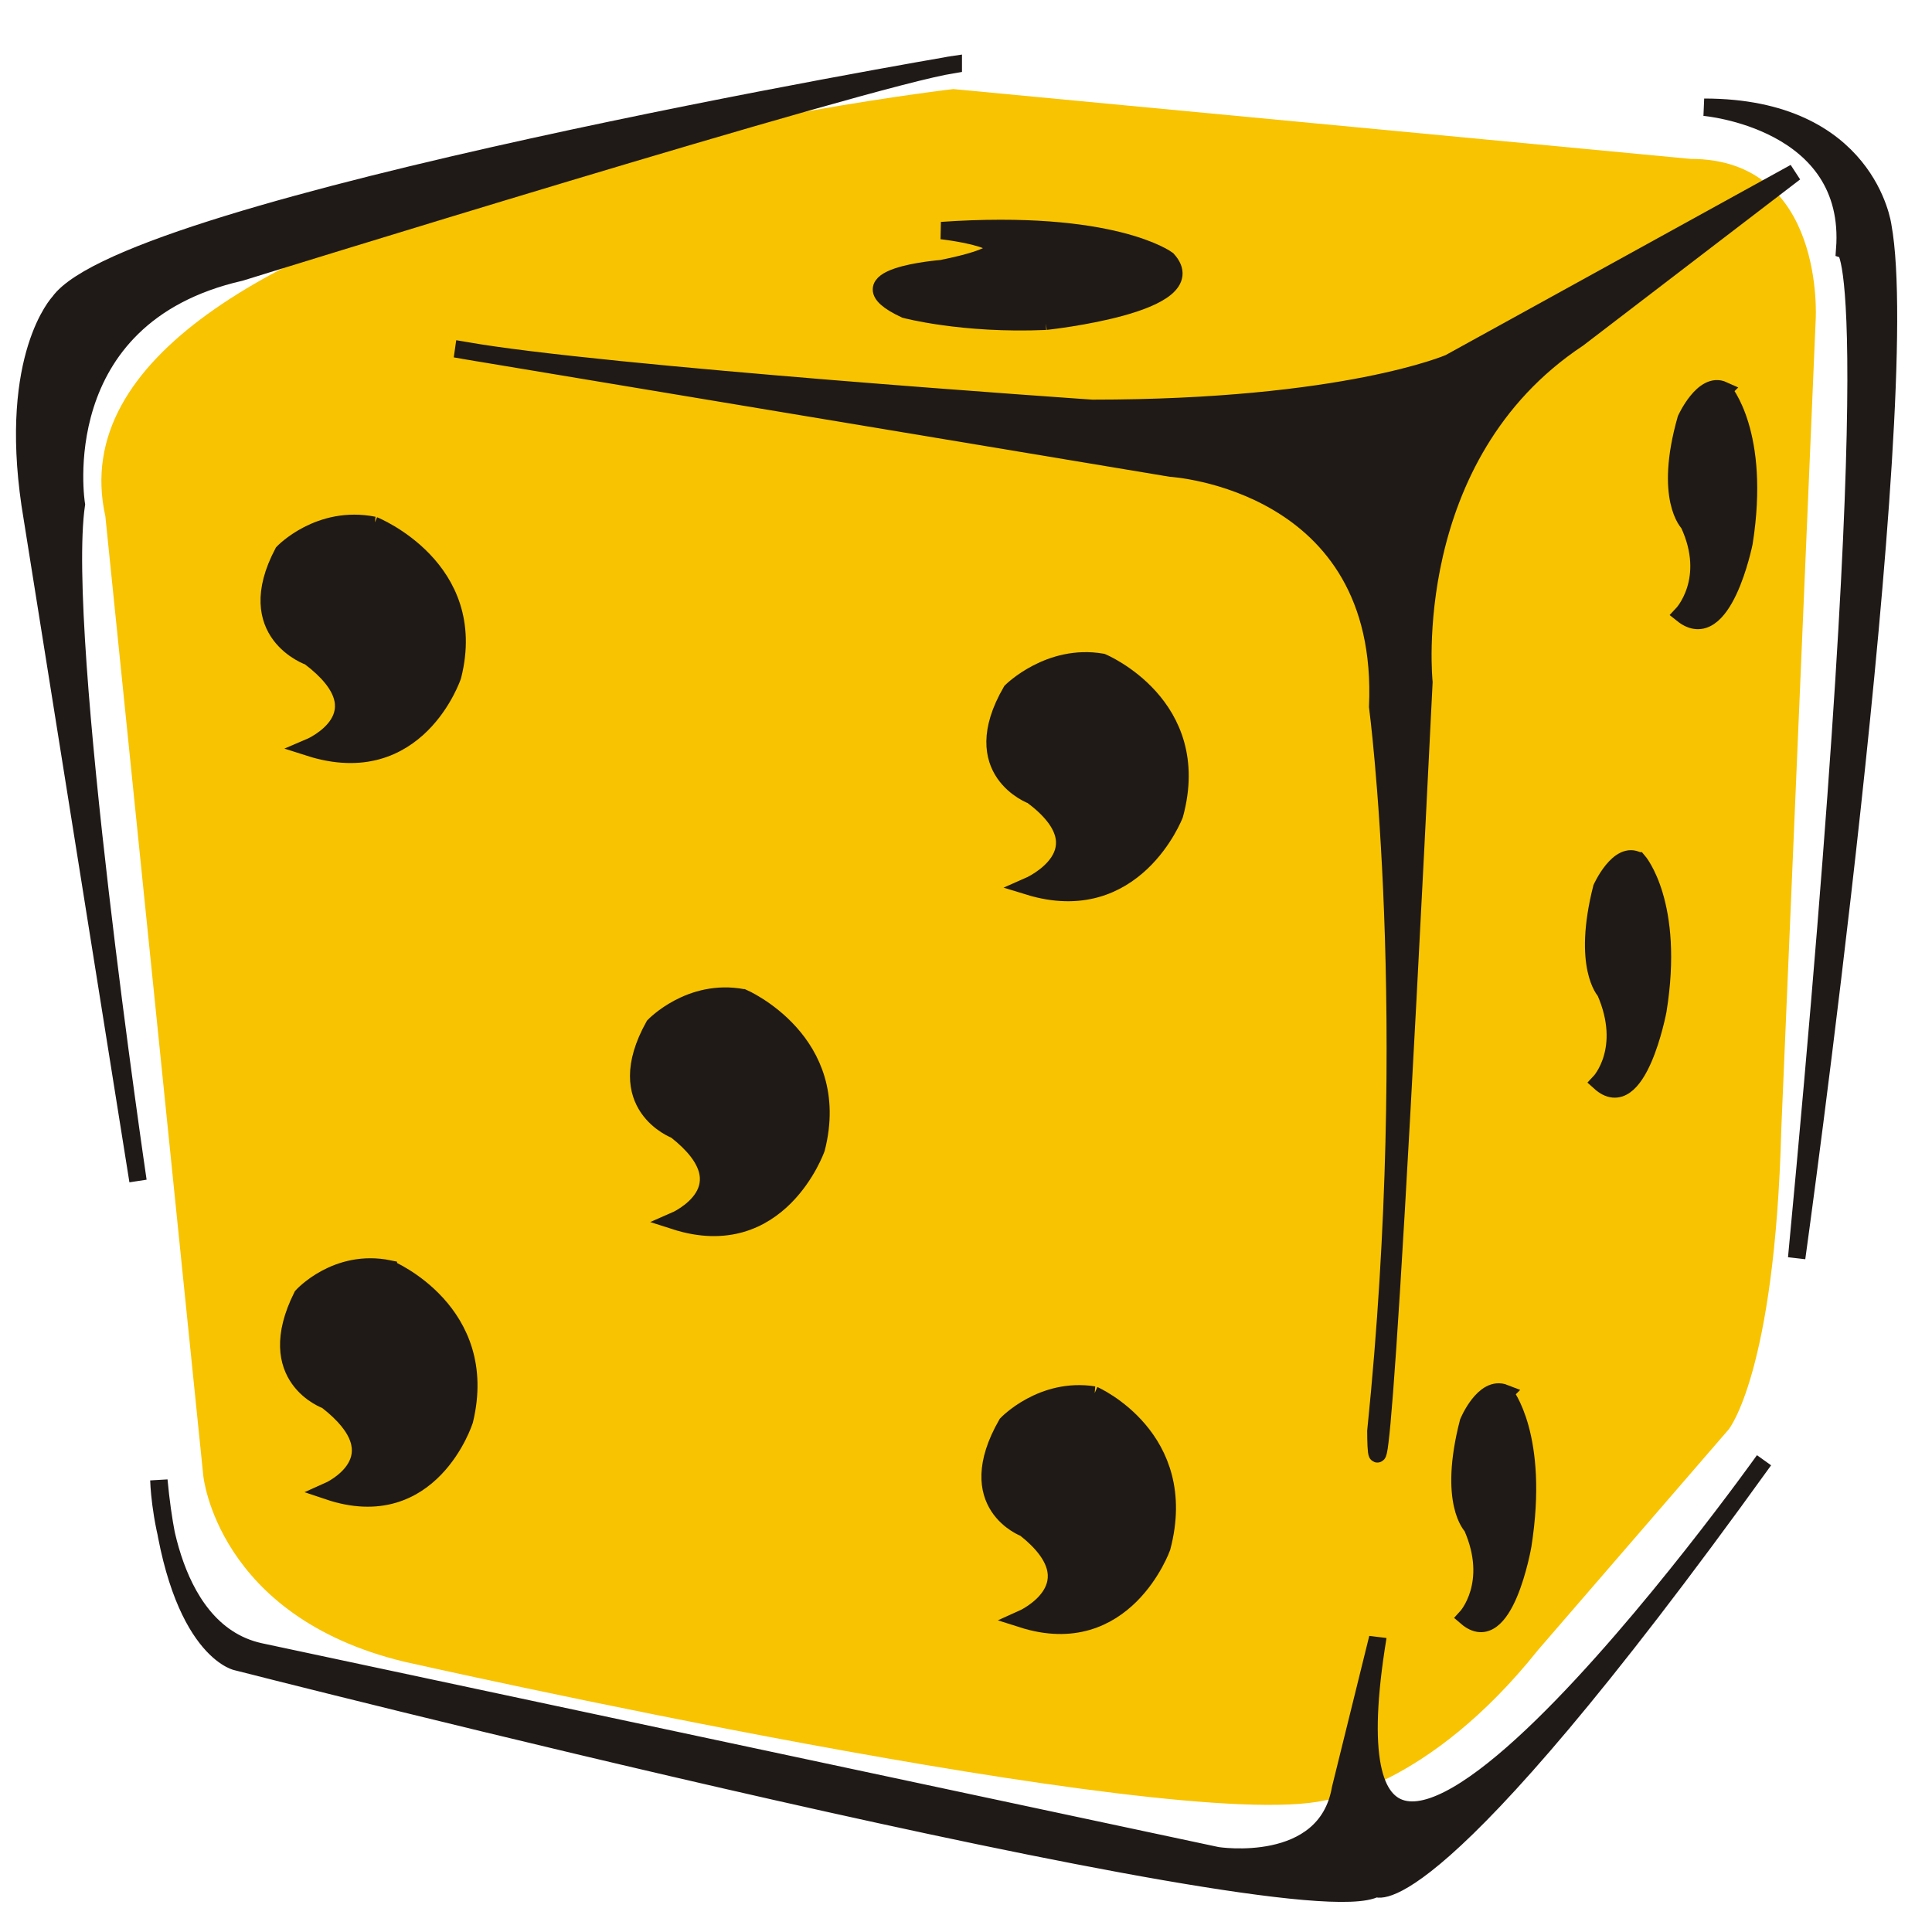
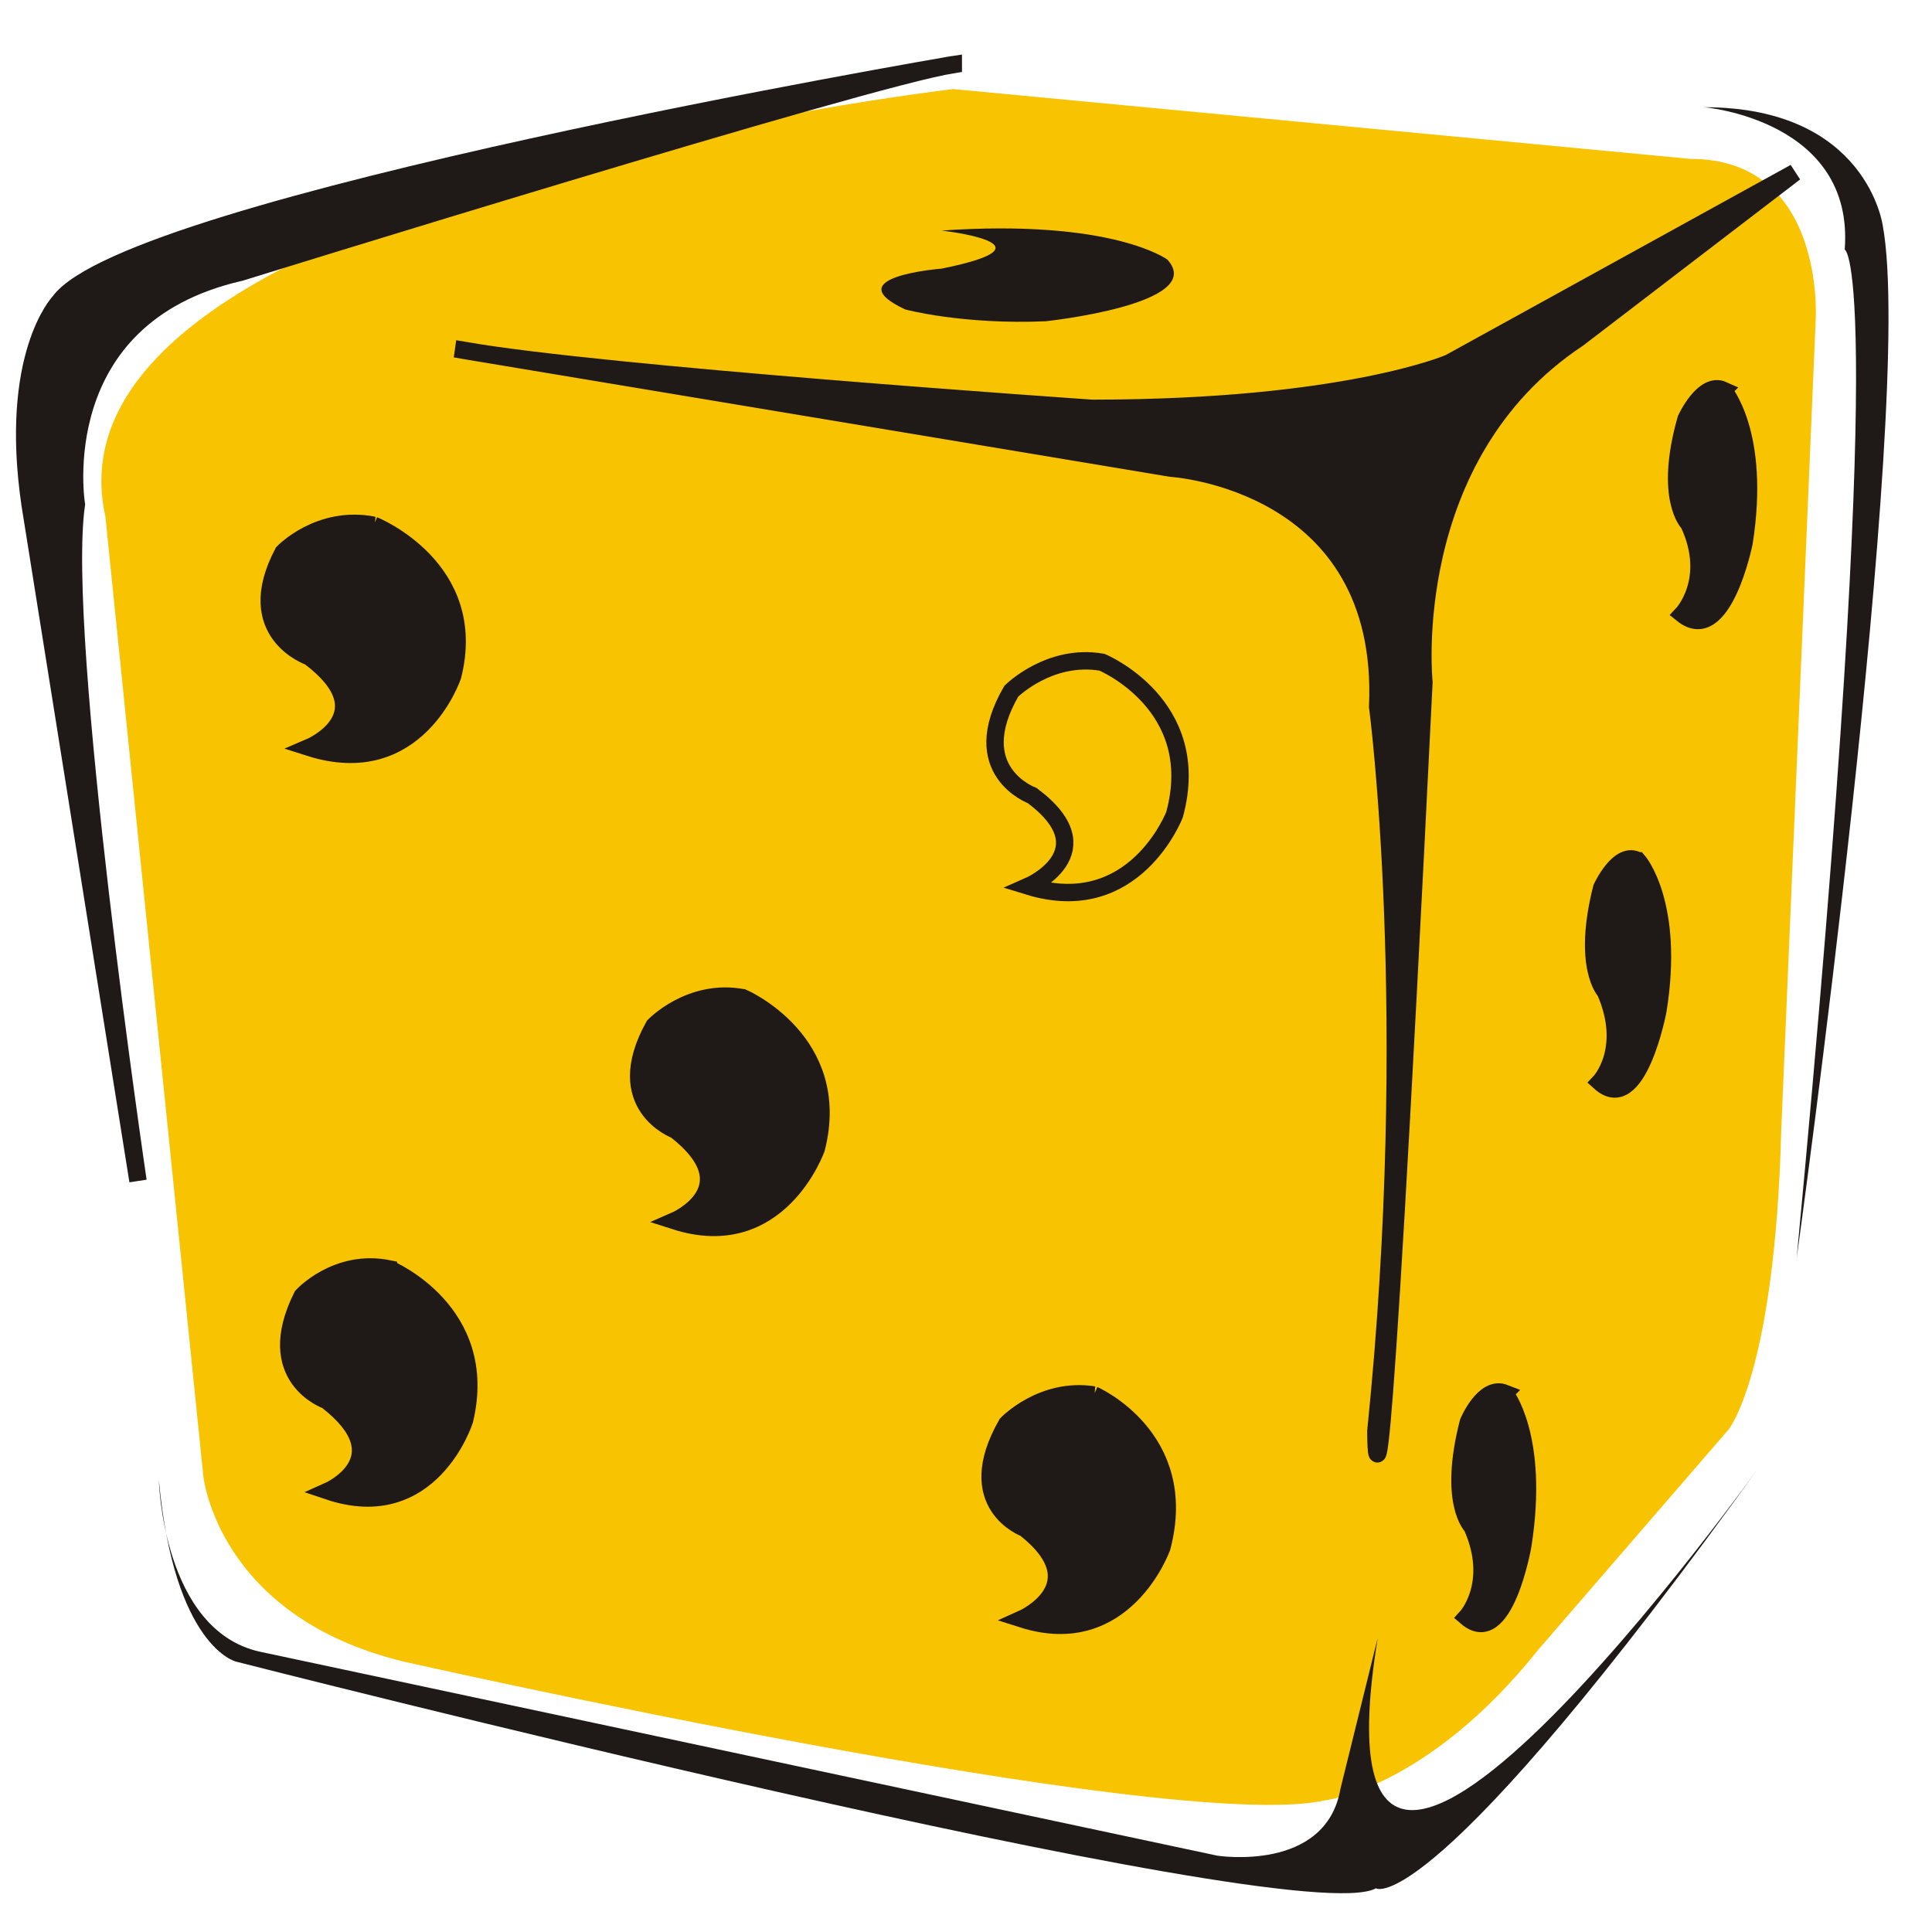
<svg xmlns="http://www.w3.org/2000/svg" xml:space="preserve" width="100px" height="100px" style="shape-rendering:geometricPrecision; text-rendering:geometricPrecision; image-rendering:optimizeQuality; fill-rule:evenodd" viewBox="0 0 100 100">
  <defs>
    <style type="text/css">
   
    .str0 {stroke:#1F1A17;stroke-width:0.9}
    .fil2 {fill:none}
    .fil1 {fill:#1F1A17}
    .fil0 {fill:#F8C300}
   
  </style>
  </defs>
  <g id="Ebene_x0020_1">
    <path class="fil0" d="M49.342 4.611c0,0 -47.596,5.492 -43.889,22.108l5.069 49.662c0,0 0.705,7.276 10.374,9.623 0,0 39.711,8.965 47.691,7.181 0,0 5.303,-0.611 11.03,-7.792l9.858 -11.406c0,0 2.393,-2.91 2.722,-15.49l1.783 -41.964c0,0 0.516,-8.308 -6.478,-8.308l-38.16 -3.614z" />
    <g>
      <path class="fil1" d="M23.994 18.13l36.613 6.102c0,0 11.218,0.657 10.702,12.345 0,0 2.112,15.959 -0.094,37.504 0,0 0,11.688 2.487,-38.771 0,0 -1.22,-11.688 7.98,-17.79l11.219 -8.59 -17.884 9.858c0,0 -5.398,2.347 -18.494,2.347 0,0 -25.441,-1.736 -32.529,-3.004z" />
      <path class="fil2 str0" d="M23.994 18.13l36.613 6.102c0,0 11.218,0.657 10.702,12.345 0,0 2.112,15.959 -0.094,37.504 0,0 0,11.688 2.487,-38.771 0,0 -1.22,-11.688 7.98,-17.79l11.219 -8.59 -17.884 9.858c0,0 -5.398,2.347 -18.494,2.347 0,0 -25.441,-1.736 -32.529,-3.004z" />
    </g>
    <g>
      <path class="fil1" d="M49.342 3.344c0,0 -42.715,7.276 -46.282,12.298 0,0 -2.629,2.77 -1.502,10.468l5.585 35.016c0,0 -4.178,-28.258 -3.191,-35.016 0,0 -1.597,-9.717 8.496,-12.017 0,0 32.669,-10.139 36.894,-10.749z" />
      <path class="fil2 str0" d="M49.342 3.344c0,0 -42.715,7.276 -46.282,12.298 0,0 -2.629,2.77 -1.502,10.468l5.585 35.016c0,0 -4.178,-28.258 -3.191,-35.016 0,0 -1.597,-9.717 8.496,-12.017 0,0 32.669,-10.139 36.894,-10.749z" />
    </g>
    <g>
      <path class="fil1" d="M71.31 84.783c-3.99,24.456 19.995,-9.2 19.995,-9.2 -17.32,24.079 -20.09,22.155 -20.09,22.155 -4.083,2.3 -59.002,-11.734 -59.002,-11.734 0,0 -3.191,-0.751 -3.99,-9.389 0,0 0.188,7.746 5.21,8.873l49.568 10.56c0,0 5.633,0.892 6.384,-3.474l1.925 -7.792z" />
-       <path class="fil2 str0" d="M71.31 84.783c-3.99,24.456 19.995,-9.2 19.995,-9.2 -17.32,24.079 -20.09,22.155 -20.09,22.155 -4.083,2.3 -59.002,-11.734 -59.002,-11.734 0,0 -3.191,-0.751 -3.99,-9.389 0,0 0.188,7.746 5.21,8.873l49.568 10.56c0,0 5.633,0.892 6.384,-3.474l1.925 -7.792z" />
    </g>
    <g>
      <path class="fil1" d="M92.995 65.116c0,0 6.149,-44.217 4.46,-53.417 0,0 -0.798,-6.149 -9.247,-6.149 0,0 7.792,0.657 7.274,7.369 0,0 2.394,0.704 -2.487,52.197z" />
-       <path class="fil2 str0" d="M92.995 65.116c0,0 6.149,-44.217 4.46,-53.417 0,0 -0.798,-6.149 -9.247,-6.149 0,0 7.792,0.657 7.274,7.369 0,0 2.394,0.704 -2.487,52.197z" />
    </g>
    <g>
      <path class="fil1" d="M38.452 51.644c0,0 5.21,2.252 3.802,7.792 0,0 -1.925,5.492 -7.323,3.755 0,0 3.896,-1.689 0.047,-4.694 0,0 -3.426,-1.267 -1.127,-5.398 0,0 1.878,-1.971 4.6,-1.455z" />
      <path class="fil2 str0" d="M38.452 51.644c0,0 5.21,2.252 3.802,7.792 0,0 -1.925,5.492 -7.323,3.755 0,0 3.896,-1.689 0.047,-4.694 0,0 -3.426,-1.267 -1.127,-5.398 0,0 1.878,-1.971 4.6,-1.455z" />
    </g>
    <g>
-       <path class="fil1" d="M57.039 34.277c0,0 5.304,2.205 3.756,7.885 0,0 -2.066,5.398 -7.558,3.709 0,0 4.084,-1.783 0.188,-4.694 0,0 -3.474,-1.267 -1.08,-5.399 0,0 1.971,-1.971 4.694,-1.501z" />
      <path class="fil2 str0" d="M57.039 34.277c0,0 5.304,2.205 3.756,7.885 0,0 -2.066,5.398 -7.558,3.709 0,0 4.084,-1.783 0.188,-4.694 0,0 -3.474,-1.267 -1.08,-5.399 0,0 1.971,-1.971 4.694,-1.501z" />
    </g>
    <g>
      <path class="fil1" d="M54.129 16.628c0,0 8.402,-0.892 6.291,-3.193 0,0 -2.817,-2.112 -11.688,-1.501 0,0 6.289,0.704 0,1.971 0,0 -5.492,0.422 -1.878,2.112 0,0 2.958,0.798 7.276,0.611z" />
-       <path class="fil2 str0" d="M54.129 16.628c0,0 8.402,-0.892 6.291,-3.193 0,0 -2.817,-2.112 -11.688,-1.501 0,0 6.289,0.704 0,1.971 0,0 -5.492,0.422 -1.878,2.112 0,0 2.958,0.798 7.276,0.611z" />
    </g>
    <g>
      <path class="fil1" d="M89.193 20.195c0,0 1.971,2.206 1.08,7.886 0,0 -1.08,5.398 -3.191,3.708 0,0 1.689,-1.783 0.328,-4.694 0,0 -1.315,-1.267 -0.141,-5.398 0,0 0.892,-1.971 1.924,-1.502z" />
      <path class="fil2 str0" d="M89.193 20.195c0,0 1.971,2.206 1.08,7.886 0,0 -1.08,5.398 -3.191,3.708 0,0 1.689,-1.783 0.328,-4.694 0,0 -1.315,-1.267 -0.141,-5.398 0,0 0.892,-1.971 1.924,-1.502z" />
    </g>
    <g>
      <path class="fil1" d="M84.78 44.556c0,0 1.925,2.206 1.033,7.745 0,0 -1.033,5.492 -3.005,3.709 0,0 1.596,-1.69 0.282,-4.694 0,0 -1.221,-1.267 -0.188,-5.352 0,0 0.892,-1.971 1.877,-1.408z" />
      <path class="fil2 str0" d="M84.78 44.556c0,0 1.925,2.206 1.033,7.745 0,0 -1.033,5.492 -3.005,3.709 0,0 1.596,-1.69 0.282,-4.694 0,0 -1.221,-1.267 -0.188,-5.352 0,0 0.892,-1.971 1.877,-1.408z" />
    </g>
    <g>
      <path class="fil1" d="M77.88 72.109c0,0 1.831,2.206 0.939,7.886 0,0 -0.939,5.398 -2.91,3.708 0,0 1.596,-1.736 0.282,-4.694 0,0 -1.267,-1.22 -0.188,-5.398 0,0 0.797,-1.924 1.877,-1.502z" />
      <path class="fil2 str0" d="M77.88 72.109c0,0 1.831,2.206 0.939,7.886 0,0 -0.939,5.398 -2.91,3.708 0,0 1.596,-1.736 0.282,-4.694 0,0 -1.267,-1.22 -0.188,-5.398 0,0 0.797,-1.924 1.877,-1.502z" />
    </g>
    <g>
      <path class="fil1" d="M19.348 27.189c0,0 5.492,2.205 4.083,7.792 0,0 -1.831,5.491 -7.416,3.708 0,0 3.99,-1.689 0,-4.694 0,0 -3.567,-1.22 -1.361,-5.398 0,0 1.877,-1.971 4.694,-1.408z" />
      <path class="fil2 str0" d="M19.348 27.189c0,0 5.492,2.205 4.083,7.792 0,0 -1.831,5.491 -7.416,3.708 0,0 3.99,-1.689 0,-4.694 0,0 -3.567,-1.22 -1.361,-5.398 0,0 1.877,-1.971 4.694,-1.408z" />
    </g>
    <g>
      <path class="fil1" d="M20.145 65.679c0,0 5.257,2.205 3.896,7.838 0,0 -1.736,5.445 -7.041,3.661 0,0 3.802,-1.689 -0.094,-4.694 0,0 -3.379,-1.173 -1.267,-5.398 0,0 1.783,-1.971 4.506,-1.408z" />
      <path class="fil2 str0" d="M20.145 65.679c0,0 5.257,2.205 3.896,7.838 0,0 -1.736,5.445 -7.041,3.661 0,0 3.802,-1.689 -0.094,-4.694 0,0 -3.379,-1.173 -1.267,-5.398 0,0 1.783,-1.971 4.506,-1.408z" />
    </g>
    <g>
      <path class="fil1" d="M56.618 72.204c0,0 5.022,2.206 3.52,7.885 0,0 -1.924,5.399 -7.228,3.709 0,0 3.896,-1.737 0.141,-4.694 0,0 -3.332,-1.221 -0.939,-5.399 0,0 1.831,-1.924 4.507,-1.501z" />
      <path class="fil2 str0" d="M56.618 72.204c0,0 5.022,2.206 3.52,7.885 0,0 -1.924,5.399 -7.228,3.709 0,0 3.896,-1.737 0.141,-4.694 0,0 -3.332,-1.221 -0.939,-5.399 0,0 1.831,-1.924 4.507,-1.501z" />
    </g>
  </g>
</svg>